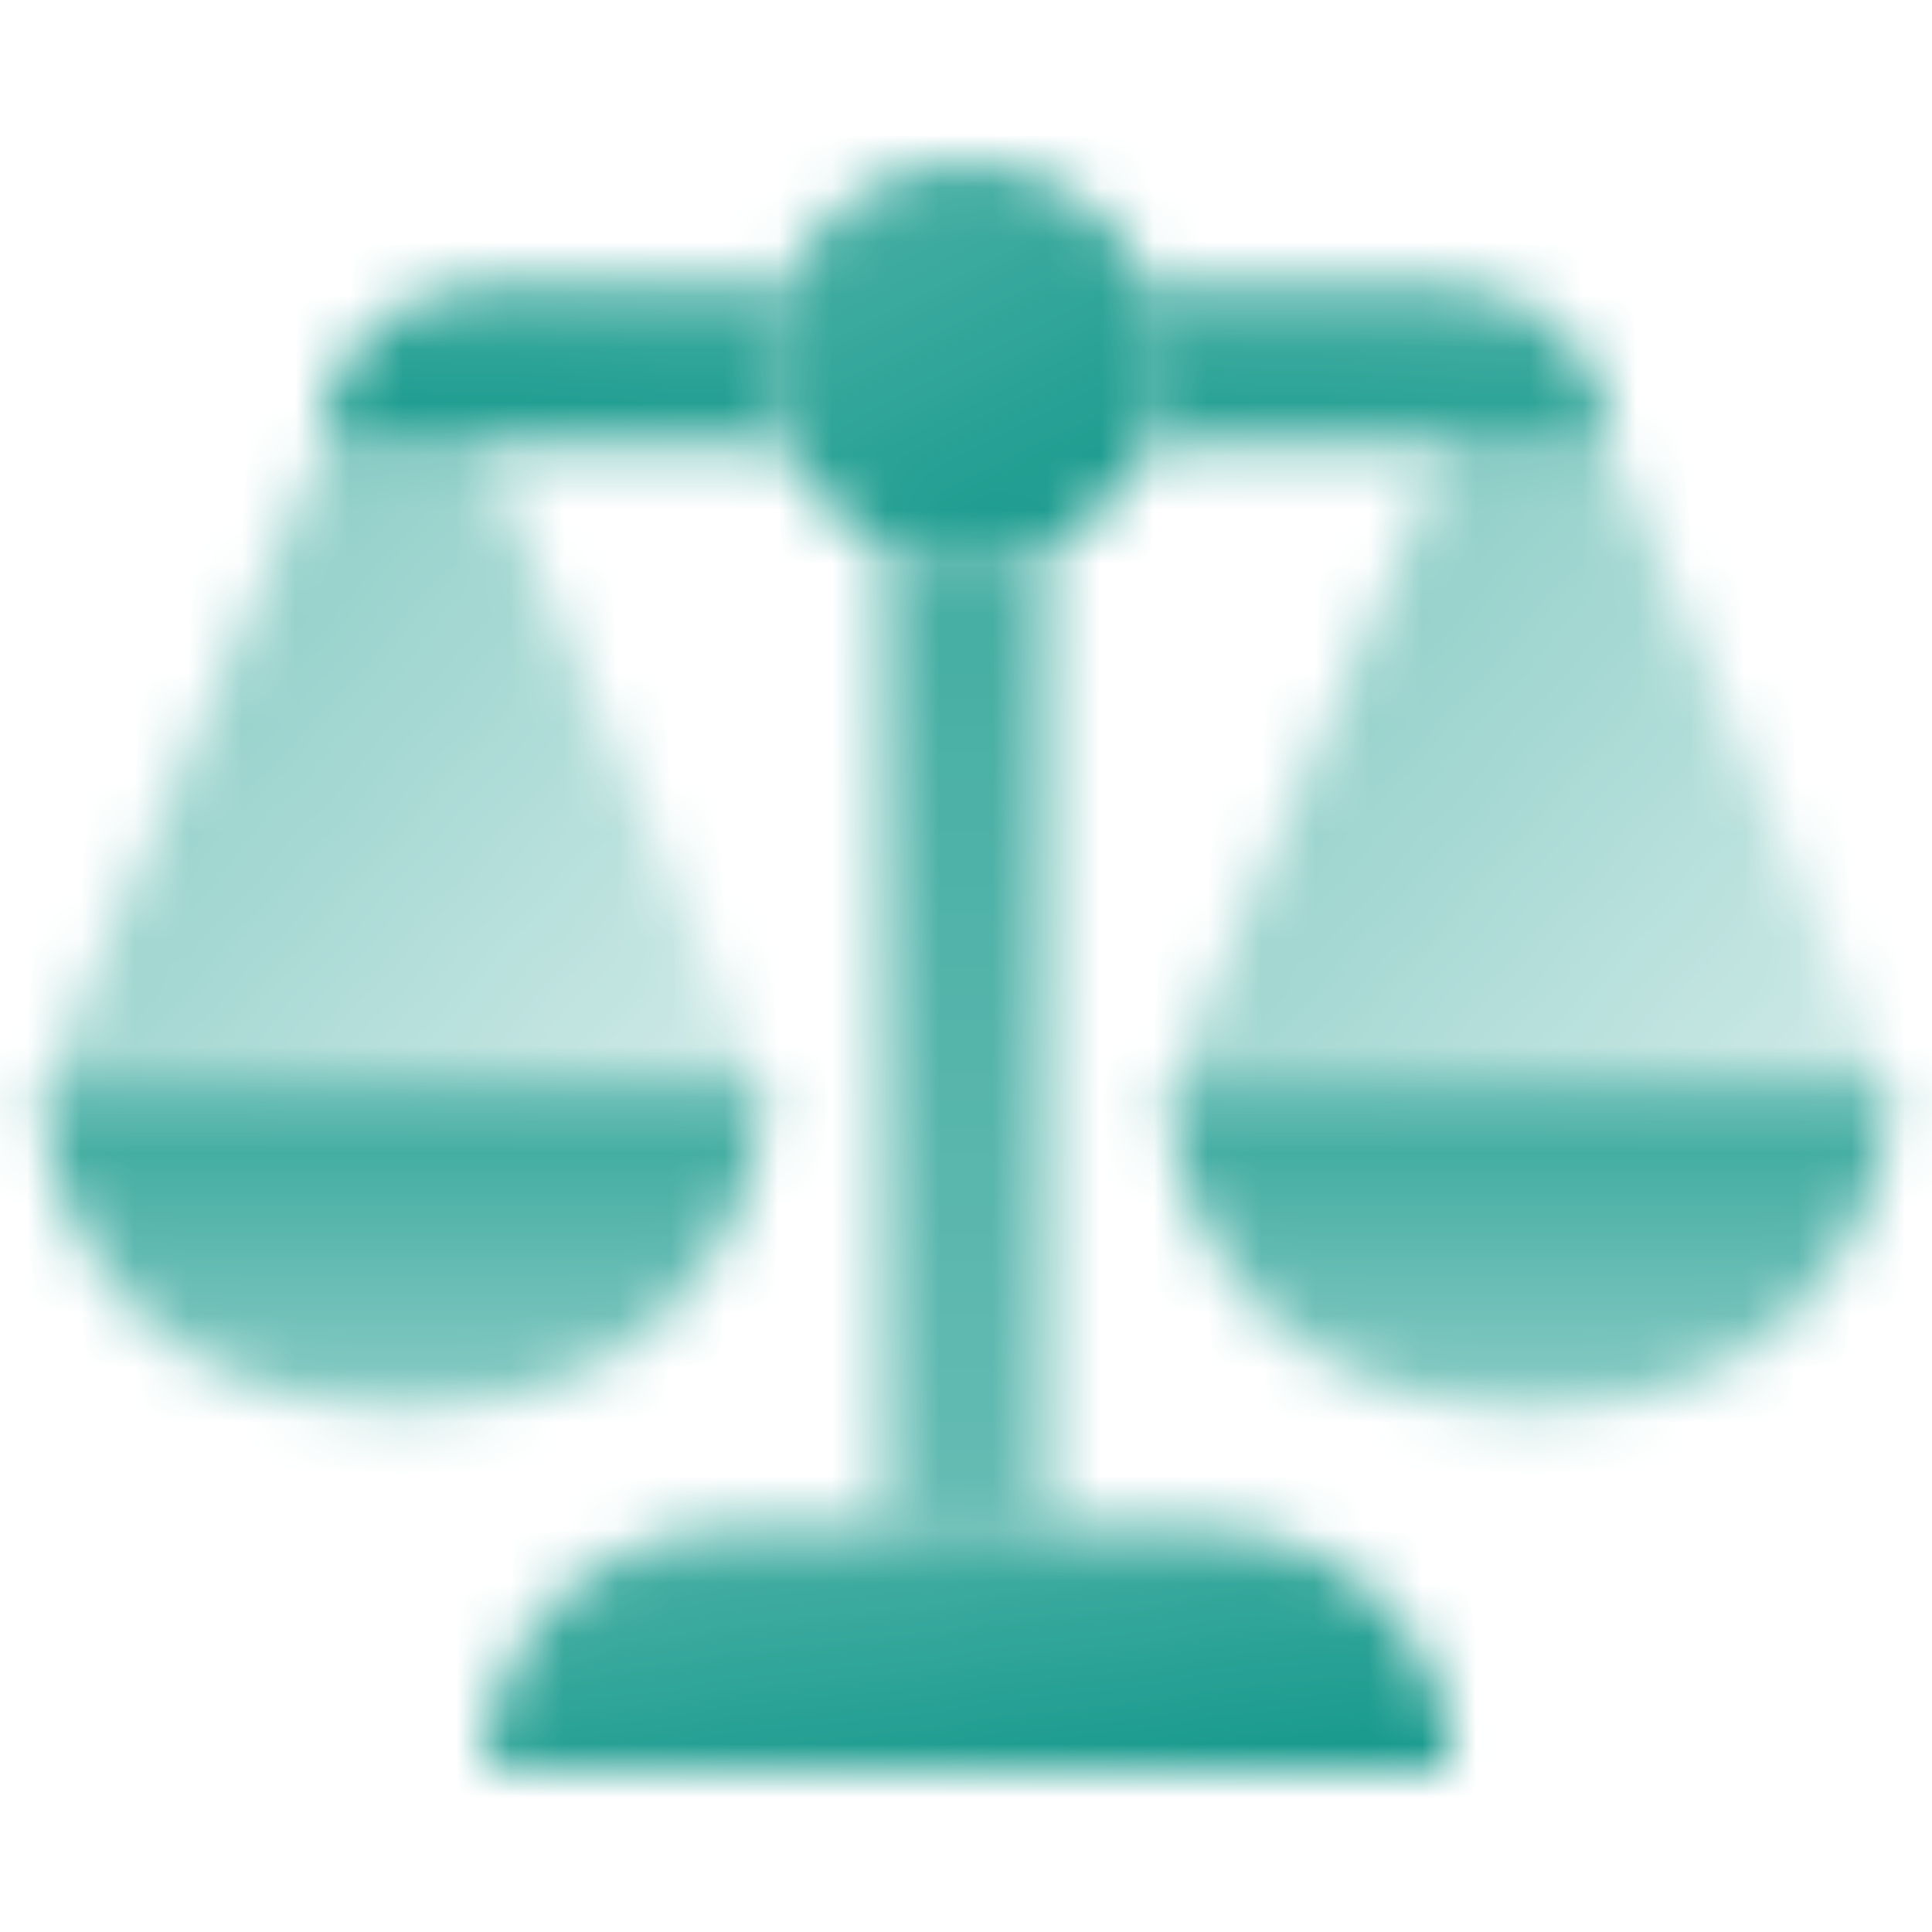
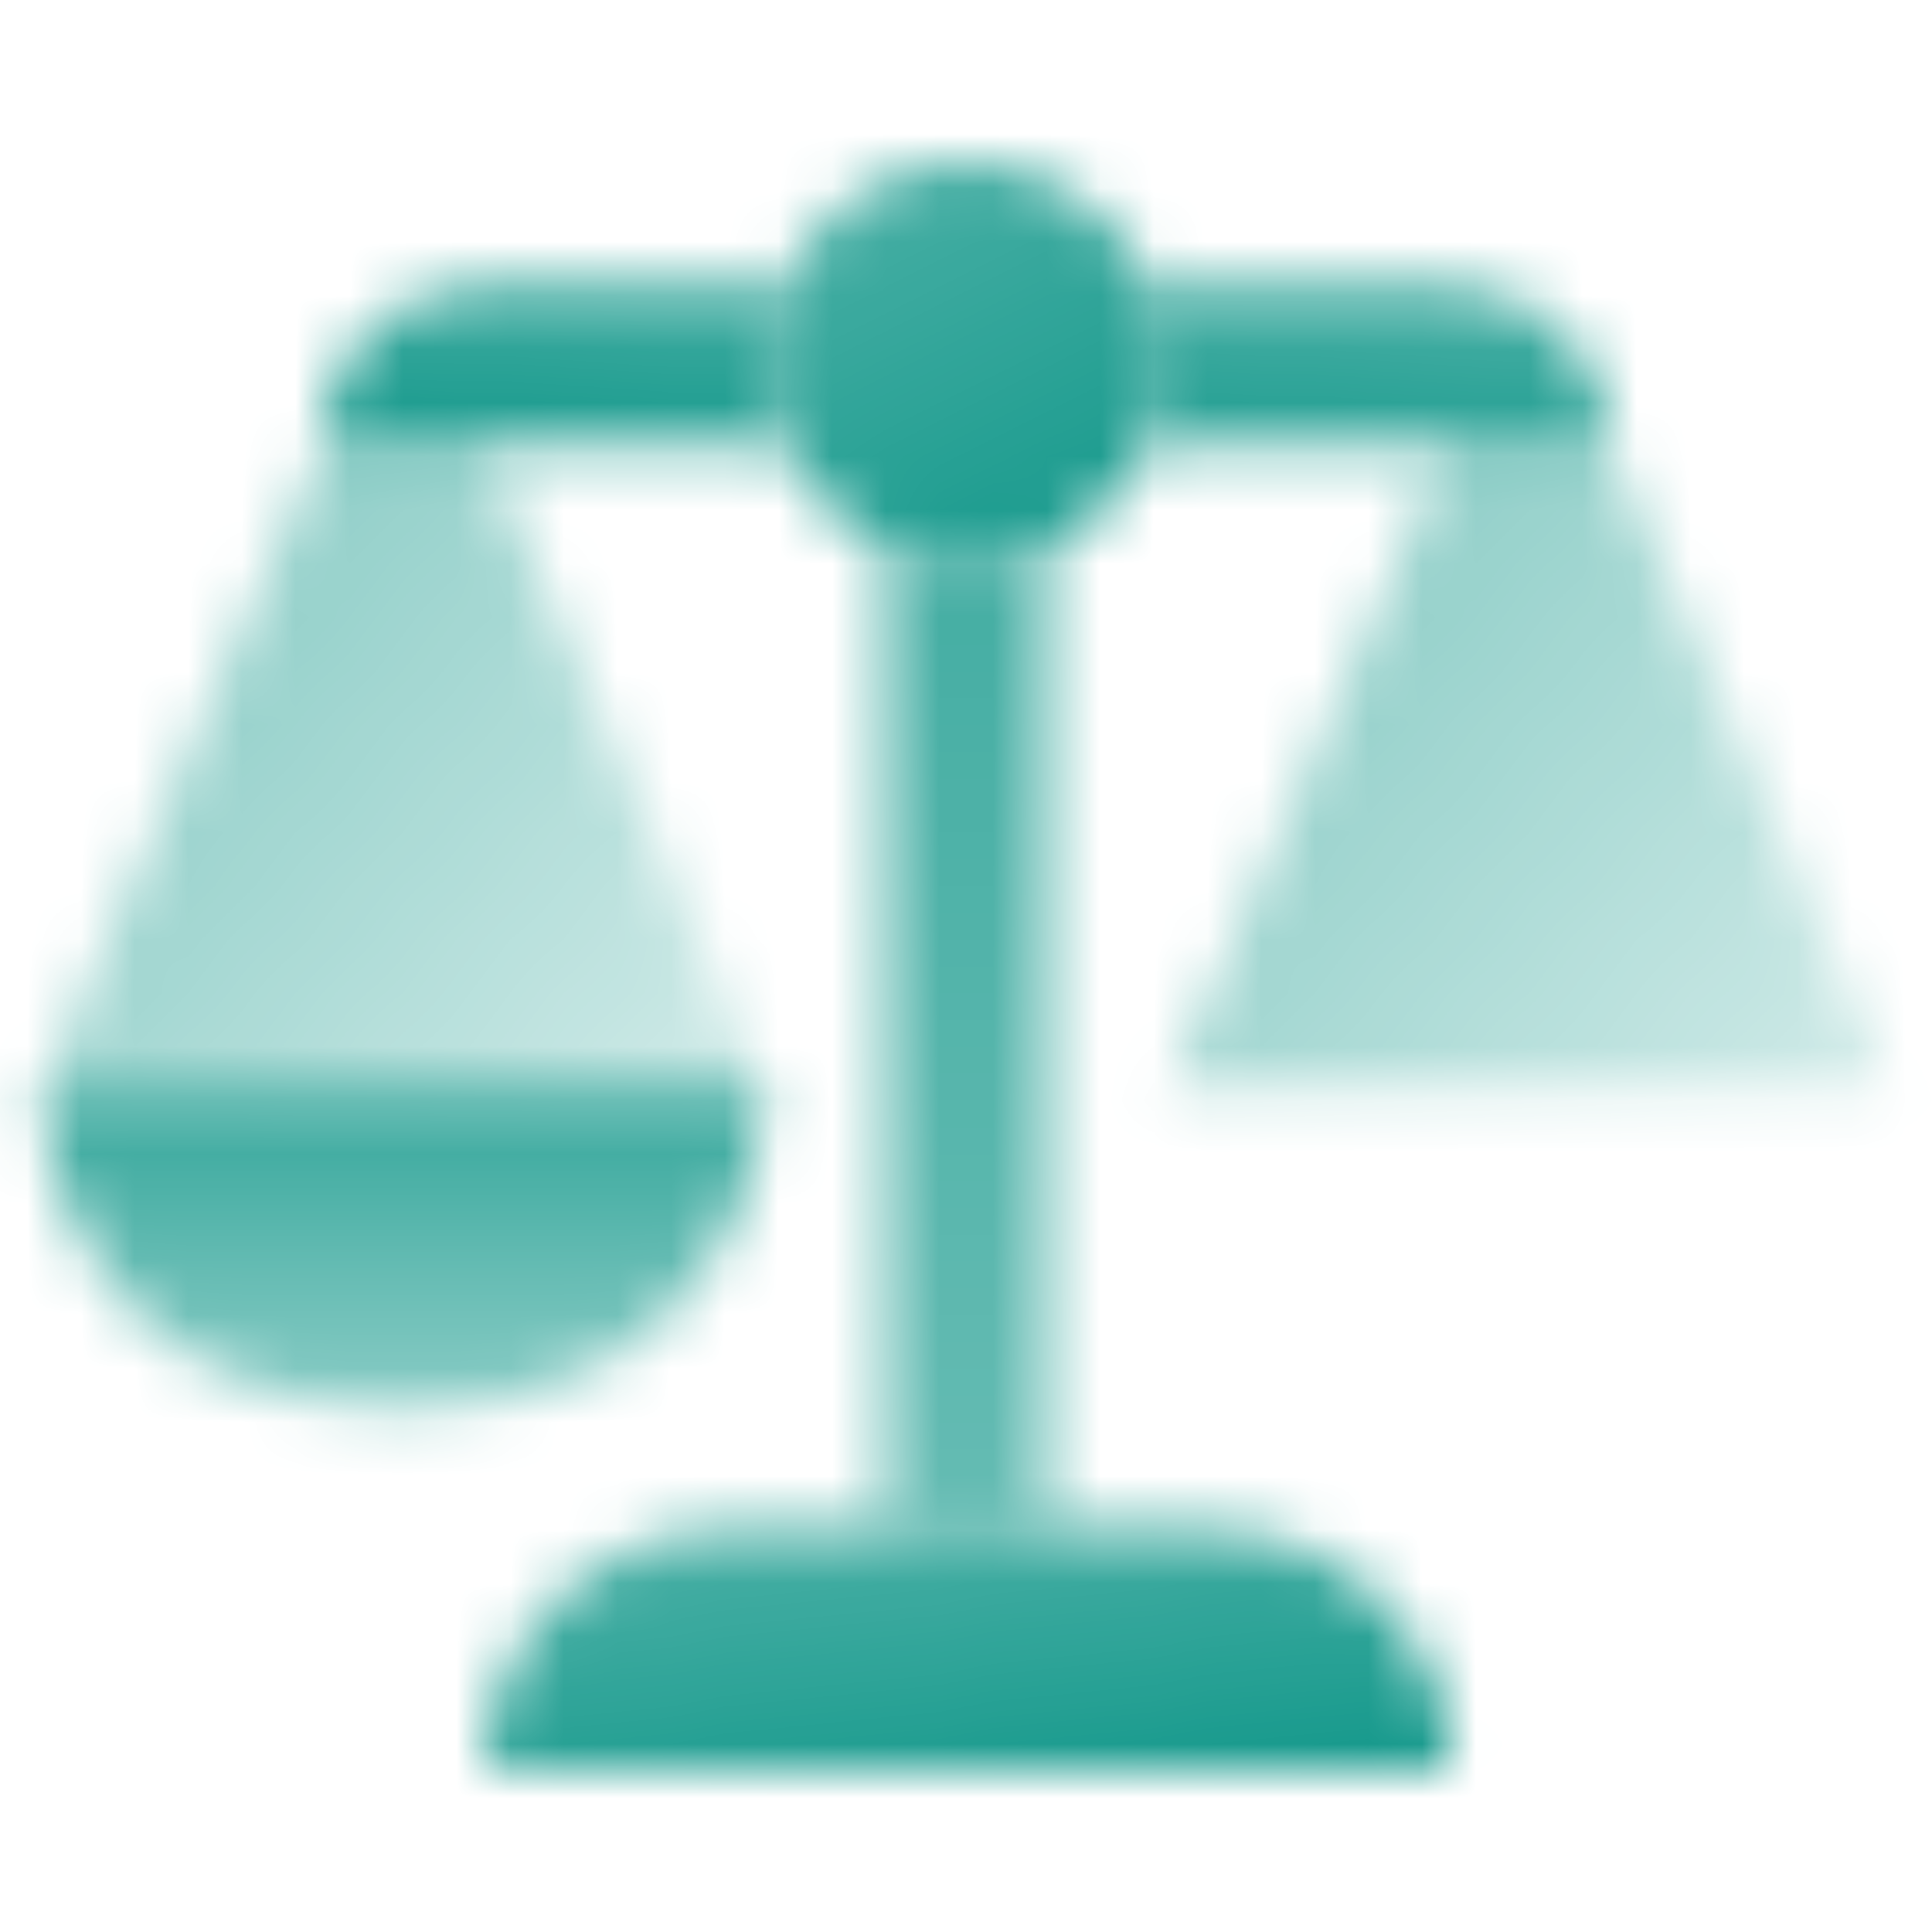
<svg xmlns="http://www.w3.org/2000/svg" width="36" height="36" viewBox="0 0 36 36" fill="none">
  <mask id="mask0_646_19936" style="mask-type:alpha" maskUnits="userSpaceOnUse" x="0" y="3" width="36" height="31">
    <path d="M13.46 28.5C11.012 28.549 9.043 30.545 9.043 33L17.97 33C17.969 33 17.97 33 17.97 33H19.196C19.196 33 19.197 33 19.196 33L27.043 33C27.043 30.514 25.023 28.498 22.532 28.498H13.554L13.46 28.5C13.46 28.5 13.46 28.499 13.46 28.5Z" fill="url(#paint0_linear_646_19936)" />
    <path fill-rule="evenodd" clip-rule="evenodd" d="M16.499 10.173V28.497H19.499V10.173C19.499 10.173 18.819 10.496 17.993 10.496C17.167 10.496 16.499 10.173 16.499 10.173Z" fill="url(#paint1_linear_646_19936)" />
-     <path fill-rule="evenodd" clip-rule="evenodd" d="M28.499 26.297C22.498 26.297 21.748 21.351 21.748 20.297H35.251C35.251 21.351 34.501 26.297 28.499 26.297Z" fill="url(#paint2_linear_646_19936)" />
    <path fill-rule="evenodd" clip-rule="evenodd" d="M7.501 26.297C1.499 26.297 0.749 21.351 0.749 20.297H14.252C14.252 21.351 13.502 26.297 7.501 26.297Z" fill="url(#paint3_linear_646_19936)" />
    <path d="M21.748 20.297L26.999 8.297H30L35.251 20.297H21.748Z" fill="url(#paint4_linear_646_19936)" />
    <path d="M0.749 20.297L6 8.297H9.001L14.252 20.297H0.749Z" fill="url(#paint5_linear_646_19936)" />
    <path fill-rule="evenodd" clip-rule="evenodd" d="M12.465 5.297H14.562C14.562 5.297 14.258 5.977 14.258 6.797C14.258 7.617 14.596 8.297 14.596 8.297H5.996C5.996 6.647 7.292 5.297 8.891 5.297H12.465ZM23.533 5.297H21.435C21.435 5.297 21.74 5.977 21.74 6.797C21.74 7.617 21.387 8.297 21.387 8.297H30.002C30.002 6.647 28.705 5.297 27.106 5.297H23.533Z" fill="url(#paint6_linear_646_19936)" />
    <path fill-rule="evenodd" clip-rule="evenodd" d="M17.999 10.503C20.07 10.503 21.749 8.823 21.749 6.751C21.749 4.68 20.07 3 17.999 3C15.928 3 14.249 4.68 14.249 6.751C14.249 8.823 15.928 10.503 17.999 10.503Z" fill="url(#paint7_linear_646_19936)" />
  </mask>
  <g mask="url(#mask0_646_19936)">
    <rect width="36" height="36" fill="#189A8D" />
  </g>
  <defs>
    <linearGradient id="paint0_linear_646_19936" x1="21.359" y1="32.973" x2="20.737" y2="27.953" gradientUnits="userSpaceOnUse">
      <stop />
      <stop offset="1" stop-opacity="0.8" />
    </linearGradient>
    <linearGradient id="paint1_linear_646_19936" x1="20.067" y1="5.382" x2="10.387" y2="48.425" gradientUnits="userSpaceOnUse">
      <stop stop-opacity="0.85" />
      <stop offset="1" stop-opacity="0.5" />
    </linearGradient>
    <linearGradient id="paint2_linear_646_19936" x1="28.315" y1="20.842" x2="28.315" y2="26.297" gradientUnits="userSpaceOnUse">
      <stop stop-opacity="0.85" />
      <stop offset="1" stop-opacity="0.5" />
    </linearGradient>
    <linearGradient id="paint3_linear_646_19936" x1="7.317" y1="20.842" x2="7.317" y2="26.297" gradientUnits="userSpaceOnUse">
      <stop stop-opacity="0.85" />
      <stop offset="1" stop-opacity="0.5" />
    </linearGradient>
    <linearGradient id="paint4_linear_646_19936" x1="21.748" y1="12.75" x2="38.748" y2="27.803" gradientUnits="userSpaceOnUse">
      <stop stop-opacity="0.5" />
      <stop offset="1" stop-opacity="0.05" />
    </linearGradient>
    <linearGradient id="paint5_linear_646_19936" x1="0.749" y1="12.75" x2="17.75" y2="27.803" gradientUnits="userSpaceOnUse">
      <stop stop-opacity="0.5" />
      <stop offset="1" stop-opacity="0.05" />
    </linearGradient>
    <linearGradient id="paint6_linear_646_19936" x1="13.461" y1="8.383" x2="13.627" y2="4.988" gradientUnits="userSpaceOnUse">
      <stop />
      <stop offset="1" stop-opacity="0.8" />
    </linearGradient>
    <linearGradient id="paint7_linear_646_19936" x1="19.381" y1="10.457" x2="16.003" y2="3.635" gradientUnits="userSpaceOnUse">
      <stop />
      <stop offset="1" stop-opacity="0.8" />
    </linearGradient>
  </defs>
</svg>